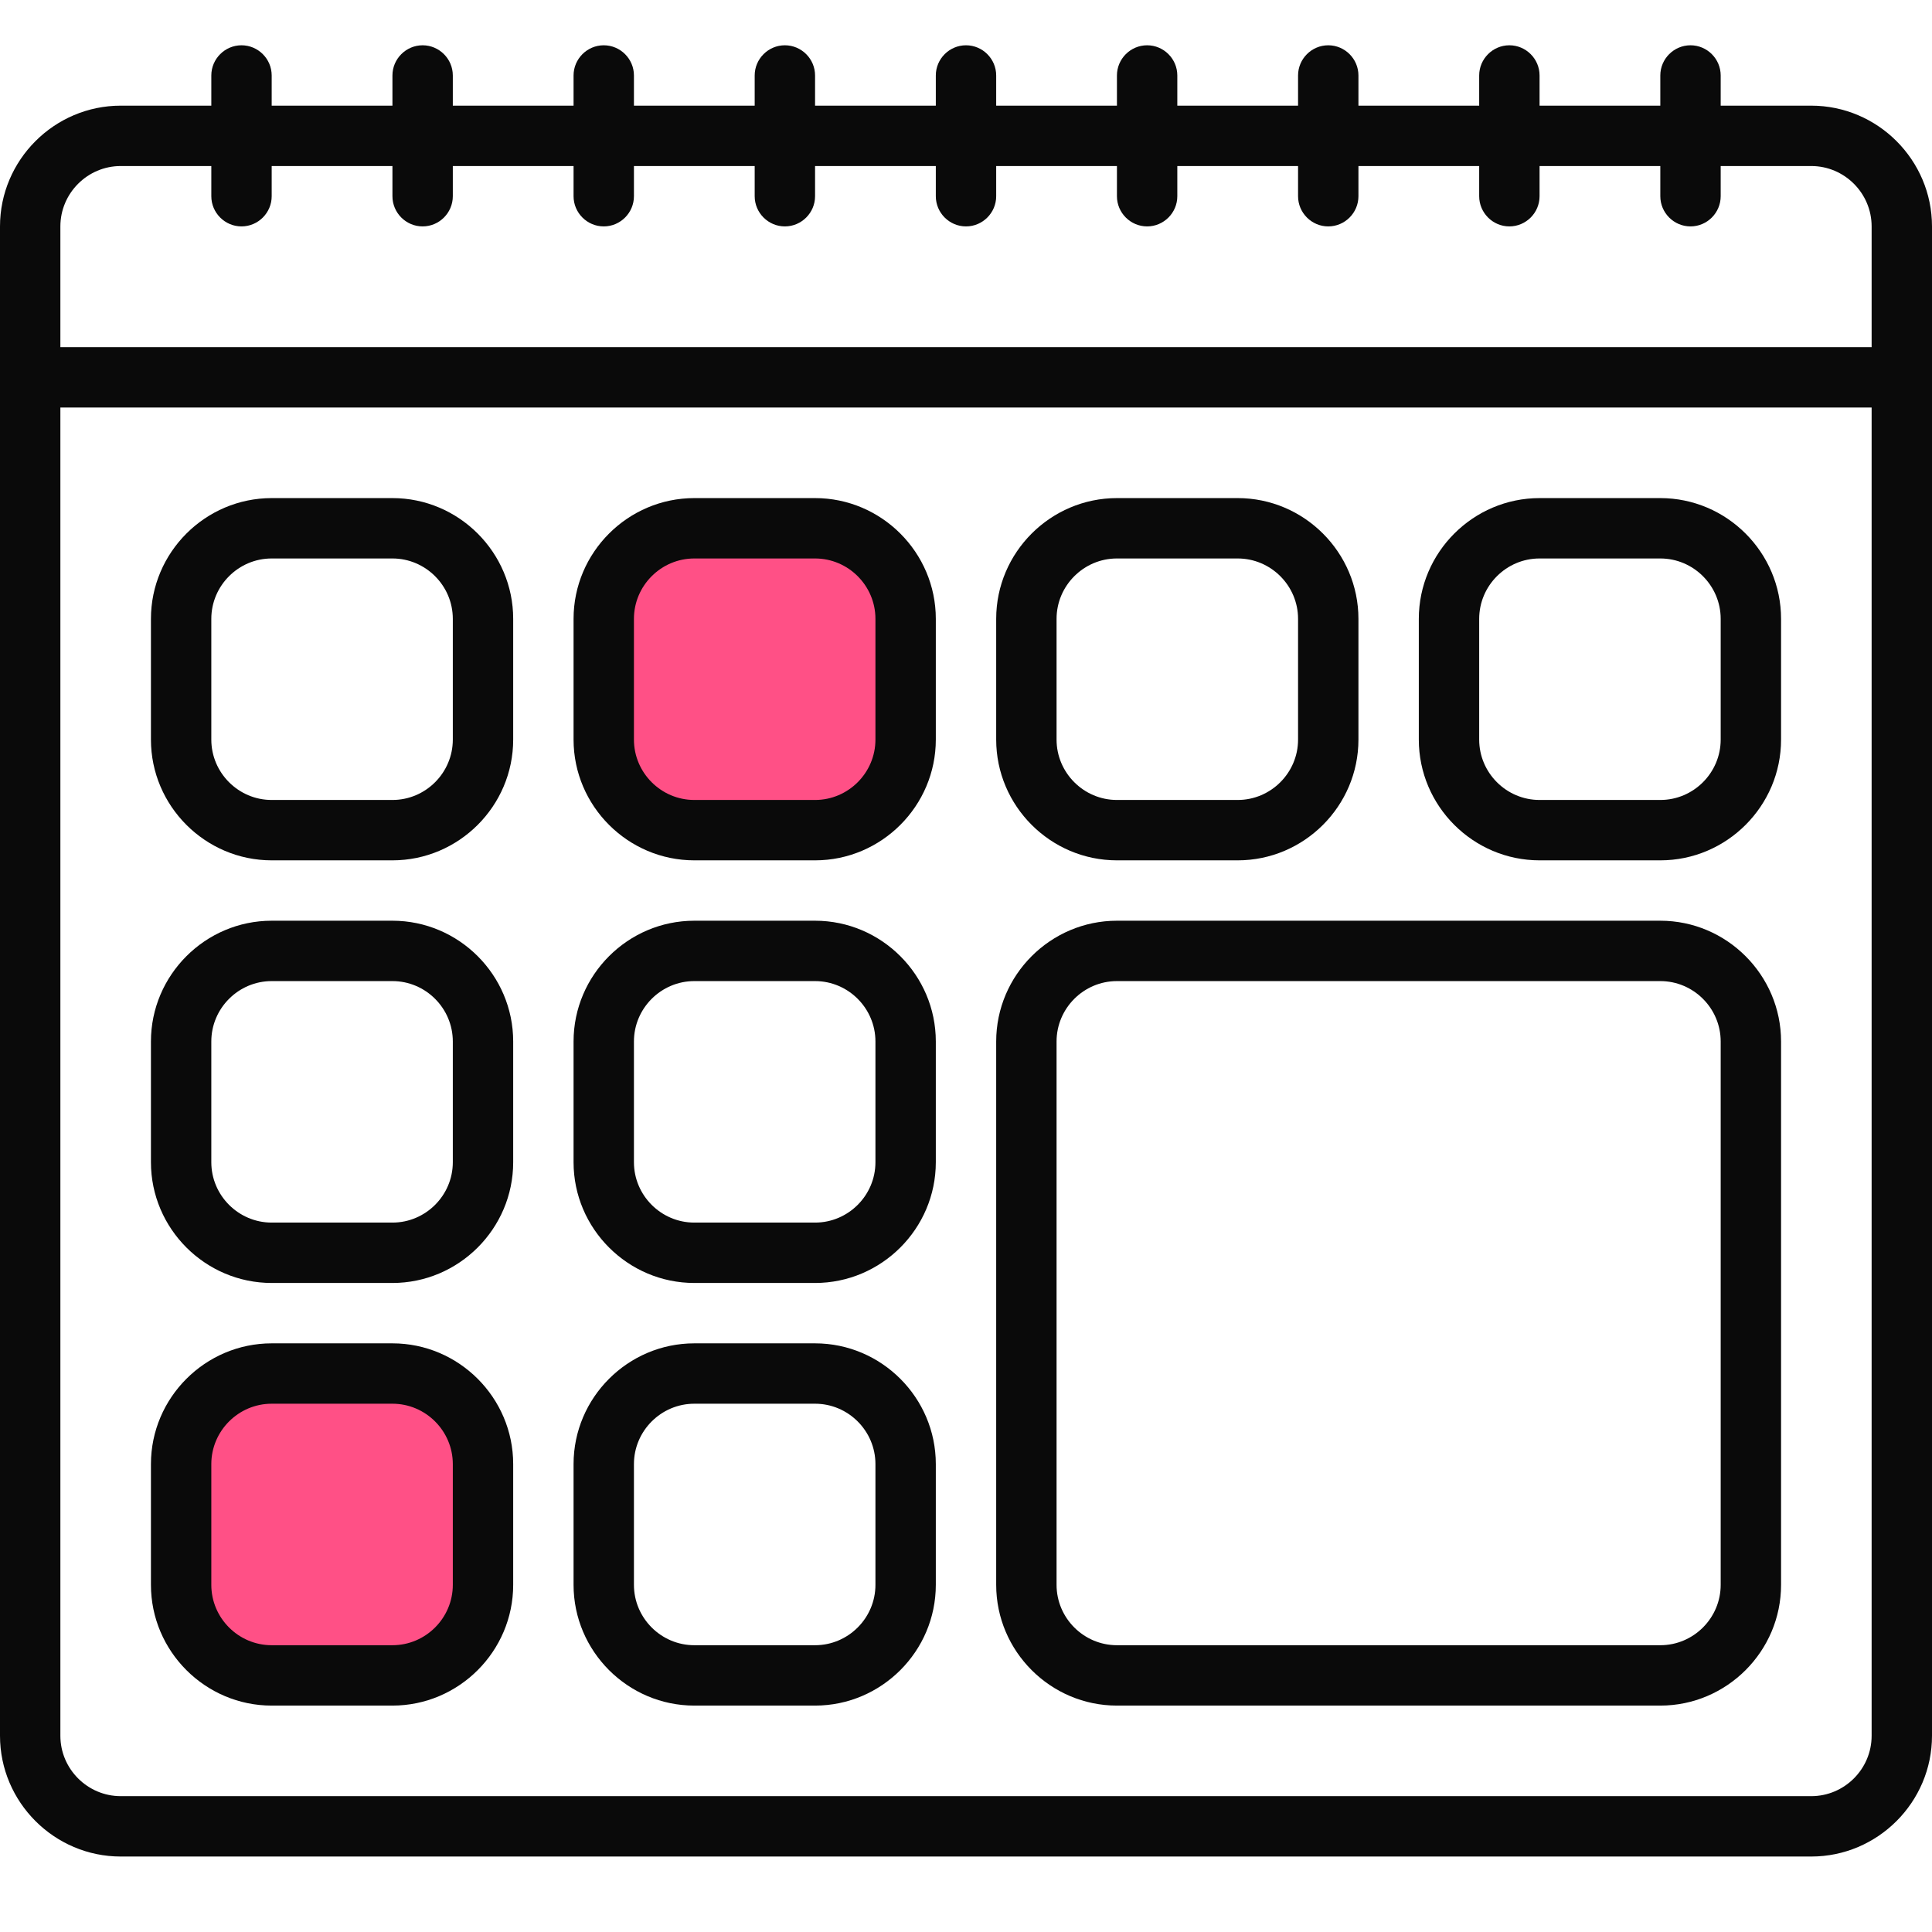
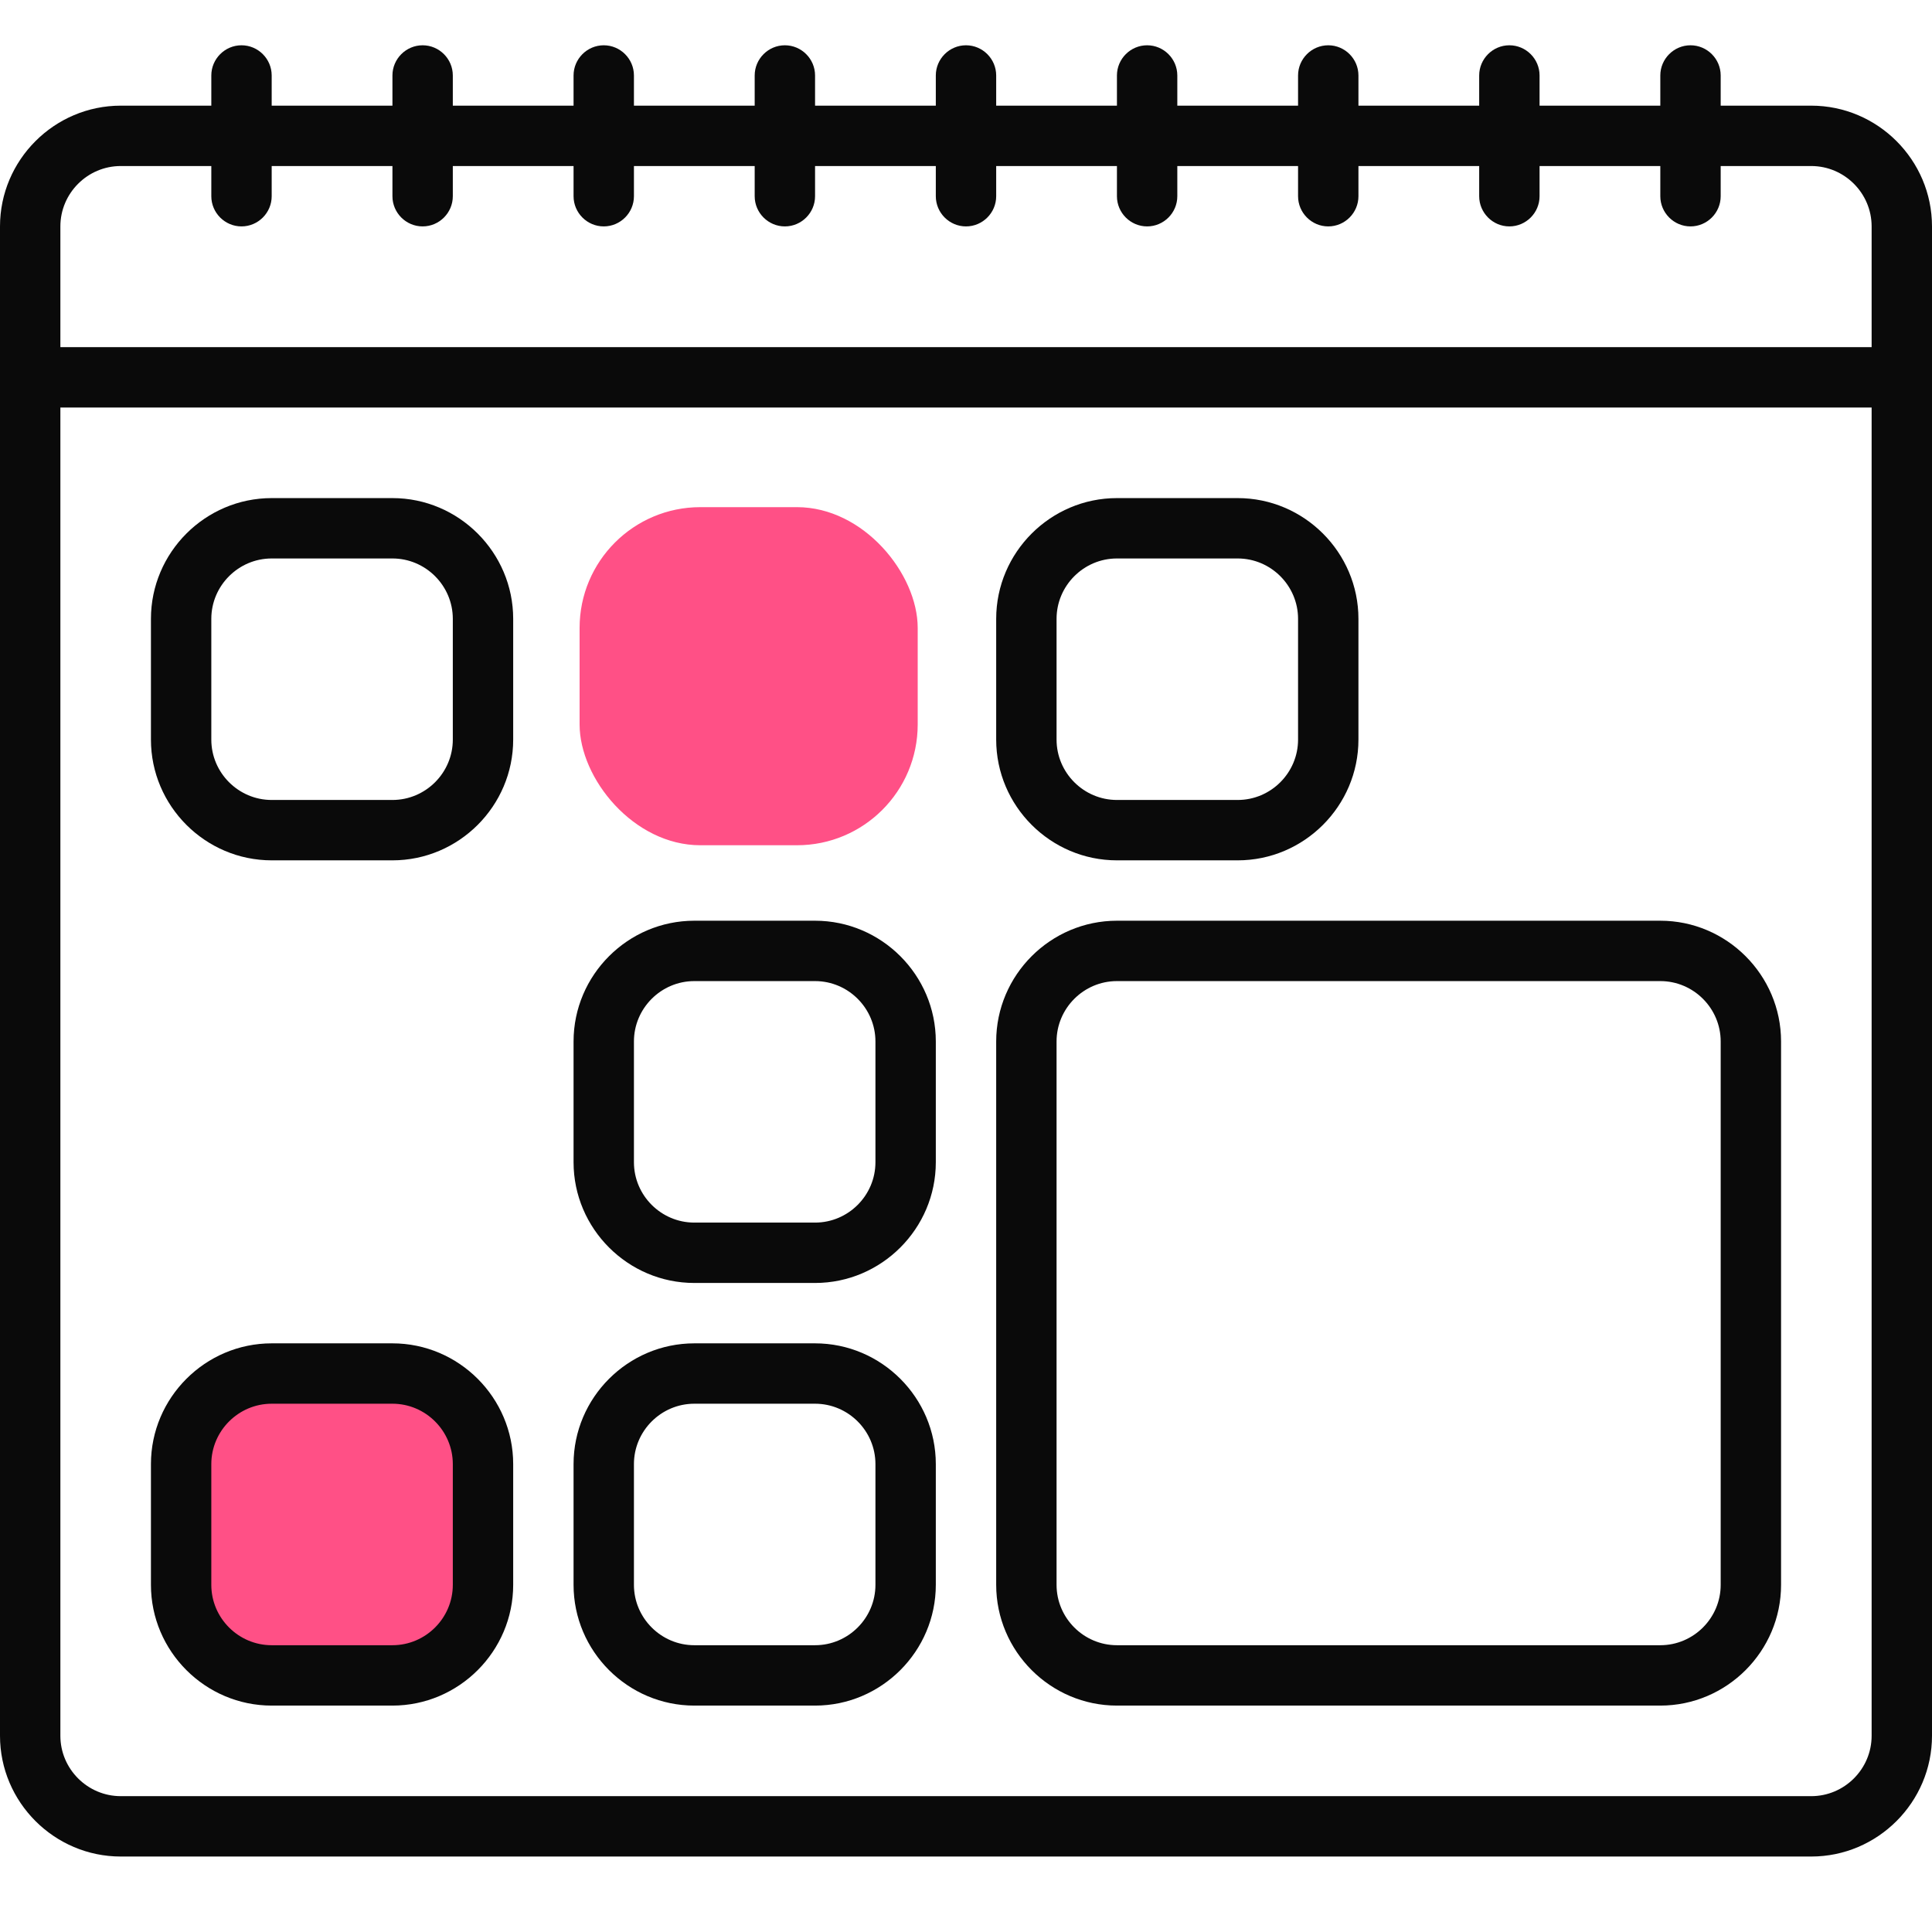
<svg xmlns="http://www.w3.org/2000/svg" width="80" height="80" viewBox="0 0 80 80" fill="none">
  <g id="noun-schedule-1480821 1">
    <rect id="Rectangle" x="24" y="21" width="14" height="14" rx="5" fill="#FF5086" />
    <rect id="Rectangle_2" x="7" y="56" width="14" height="14" rx="5" fill="#FF5086" />
    <path id="Vector" d="M75 4.375H71.25V3.125C71.25 2.438 70.688 1.875 70 1.875C69.312 1.875 68.75 2.438 68.75 3.125V4.375H63.75V3.125C63.75 2.438 63.188 1.875 62.5 1.875C61.812 1.875 61.25 2.438 61.25 3.125V4.375H56.25V3.125C56.25 2.438 55.688 1.875 55 1.875C54.312 1.875 53.75 2.438 53.75 3.125V4.375H48.75V3.125C48.75 2.438 48.188 1.875 47.5 1.875C46.812 1.875 46.25 2.438 46.25 3.125V4.375H41.25V3.125C41.25 2.438 40.688 1.875 40 1.875C39.312 1.875 38.75 2.438 38.75 3.125V4.375H33.75V3.125C33.75 2.438 33.188 1.875 32.5 1.875C31.812 1.875 31.25 2.438 31.25 3.125V4.375H26.25V3.125C26.25 2.438 25.688 1.875 25 1.875C24.312 1.875 23.75 2.438 23.75 3.125V4.375H18.75V3.125C18.75 2.438 18.188 1.875 17.5 1.875C16.812 1.875 16.25 2.438 16.25 3.125V4.375H11.25V3.125C11.25 2.438 10.688 1.875 10 1.875C9.312 1.875 8.75 2.438 8.75 3.125V4.375H5C2.25 4.375 0 6.625 0 9.375V71.875C0 74.625 2.25 76.875 5 76.875H75C77.75 76.875 80 74.625 80 71.875V9.375C80 6.625 77.75 4.375 75 4.375ZM5 6.875H8.75V8.125C8.75 8.812 9.312 9.375 10 9.375C10.688 9.375 11.25 8.812 11.25 8.125V6.875H16.25V8.125C16.25 8.812 16.812 9.375 17.5 9.375C18.188 9.375 18.75 8.812 18.75 8.125V6.875H23.75V8.125C23.75 8.812 24.312 9.375 25 9.375C25.688 9.375 26.25 8.812 26.25 8.125V6.875H31.25V8.125C31.25 8.812 31.812 9.375 32.5 9.375C33.188 9.375 33.75 8.812 33.75 8.125V6.875H38.75V8.125C38.75 8.812 39.312 9.375 40 9.375C40.688 9.375 41.25 8.812 41.25 8.125V6.875H46.25V8.125C46.25 8.812 46.812 9.375 47.5 9.375C48.188 9.375 48.75 8.812 48.75 8.125V6.875H53.75V8.125C53.75 8.812 54.312 9.375 55 9.375C55.688 9.375 56.25 8.812 56.25 8.125V6.875H61.25V8.125C61.25 8.812 61.812 9.375 62.5 9.375C63.188 9.375 63.75 8.812 63.75 8.125V6.875H68.75V8.125C68.75 8.812 69.312 9.375 70 9.375C70.688 9.375 71.25 8.812 71.25 8.125V6.875H75C76.375 6.875 77.5 8 77.5 9.375V14.375H2.5V9.375C2.5 8 3.625 6.875 5 6.875ZM75 74.375H5C3.625 74.375 2.5 73.25 2.5 71.875V16.875H77.5V71.875C77.5 73.25 76.375 74.375 75 74.375Z" fill="#0A0A0A" />
    <path id="Vector_2" d="M16.25 20.625H11.25C8.5 20.625 6.25 22.875 6.25 25.625V30.625C6.25 33.375 8.5 35.625 11.25 35.625H16.25C19 35.625 21.25 33.375 21.25 30.625V25.625C21.25 22.875 19 20.625 16.25 20.625ZM18.75 30.625C18.75 32 17.625 33.125 16.25 33.125H11.25C9.875 33.125 8.75 32 8.75 30.625V25.625C8.75 24.25 9.875 23.125 11.25 23.125H16.25C17.625 23.125 18.75 24.25 18.75 25.625V30.625Z" fill="#0A0A0A" />
-     <path id="Vector_3" d="M33.75 20.625H28.75C26 20.625 23.75 22.875 23.75 25.625V30.625C23.75 33.375 26 35.625 28.75 35.625H33.75C36.5 35.625 38.75 33.375 38.75 30.625V25.625C38.75 22.875 36.5 20.625 33.75 20.625ZM36.25 30.625C36.25 32 35.125 33.125 33.75 33.125H28.75C27.375 33.125 26.25 32 26.25 30.625V25.625C26.25 24.25 27.375 23.125 28.75 23.125H33.75C35.125 23.125 36.25 24.25 36.25 25.625V30.625Z" fill="#0A0A0A" />
    <path id="Vector_4" d="M46.25 35.625H51.25C54 35.625 56.25 33.375 56.25 30.625V25.625C56.25 22.875 54 20.625 51.25 20.625H46.25C43.5 20.625 41.25 22.875 41.25 25.625V30.625C41.25 33.375 43.5 35.625 46.25 35.625ZM43.75 25.625C43.75 24.25 44.875 23.125 46.25 23.125H51.25C52.625 23.125 53.75 24.25 53.75 25.625V30.625C53.75 32 52.625 33.125 51.25 33.125H46.25C44.875 33.125 43.75 32 43.75 30.625V25.625Z" fill="#0A0A0A" />
-     <path id="Vector_5" d="M68.75 20.625H63.75C61 20.625 58.75 22.875 58.75 25.625V30.625C58.75 33.375 61 35.625 63.75 35.625H68.75C71.5 35.625 73.75 33.375 73.75 30.625V25.625C73.75 22.875 71.5 20.625 68.75 20.625ZM71.25 30.625C71.25 32 70.125 33.125 68.75 33.125H63.75C62.375 33.125 61.25 32 61.25 30.625V25.625C61.25 24.25 62.375 23.125 63.75 23.125H68.75C70.125 23.125 71.25 24.25 71.25 25.625V30.625Z" fill="#0A0A0A" />
-     <path id="Vector_6" d="M16.25 38.125H11.25C8.5 38.125 6.25 40.375 6.25 43.125V48.125C6.25 50.875 8.5 53.125 11.25 53.125H16.25C19 53.125 21.25 50.875 21.25 48.125V43.125C21.25 40.375 19 38.125 16.25 38.125ZM18.75 48.125C18.75 49.5 17.625 50.625 16.25 50.625H11.25C9.875 50.625 8.75 49.5 8.75 48.125V43.125C8.75 41.75 9.875 40.625 11.25 40.625H16.25C17.625 40.625 18.75 41.75 18.75 43.125V48.125Z" fill="#0A0A0A" />
    <path id="Vector_7" d="M33.75 38.125H28.75C26 38.125 23.75 40.375 23.75 43.125V48.125C23.75 50.875 26 53.125 28.75 53.125H33.75C36.5 53.125 38.75 50.875 38.75 48.125V43.125C38.75 40.375 36.5 38.125 33.75 38.125ZM36.25 48.125C36.25 49.5 35.125 50.625 33.75 50.625H28.75C27.375 50.625 26.25 49.5 26.25 48.125V43.125C26.25 41.75 27.375 40.625 28.75 40.625H33.75C35.125 40.625 36.25 41.75 36.25 43.125V48.125Z" fill="#0A0A0A" />
    <path id="Vector_8" d="M68.75 38.125H46.25C43.5 38.125 41.25 40.375 41.25 43.125V65.625C41.25 68.375 43.5 70.625 46.25 70.625H68.75C71.5 70.625 73.75 68.375 73.75 65.625V43.125C73.75 40.375 71.5 38.125 68.75 38.125ZM71.25 65.625C71.25 67 70.125 68.125 68.75 68.125H46.25C44.875 68.125 43.75 67 43.75 65.625V43.125C43.75 41.75 44.875 40.625 46.25 40.625H68.75C70.125 40.625 71.25 41.75 71.25 43.125V65.625Z" fill="#0A0A0A" />
    <path id="Vector_9" d="M16.25 55.625H11.25C8.5 55.625 6.25 57.875 6.25 60.625V65.625C6.25 68.375 8.5 70.625 11.25 70.625H16.25C19 70.625 21.25 68.375 21.25 65.625V60.625C21.25 57.875 19 55.625 16.25 55.625ZM18.75 65.625C18.75 67 17.625 68.125 16.25 68.125H11.25C9.875 68.125 8.75 67 8.75 65.625V60.625C8.75 59.25 9.875 58.125 11.25 58.125H16.25C17.625 58.125 18.75 59.25 18.75 60.625V65.625Z" fill="#0A0A0A" />
    <path id="Vector_10" d="M33.75 55.625H28.75C26 55.625 23.75 57.875 23.75 60.625V65.625C23.75 68.375 26 70.625 28.75 70.625H33.75C36.5 70.625 38.75 68.375 38.75 65.625V60.625C38.75 57.875 36.5 55.625 33.75 55.625ZM36.25 65.625C36.25 67 35.125 68.125 33.75 68.125H28.75C27.375 68.125 26.25 67 26.25 65.625V60.625C26.25 59.25 27.375 58.125 28.75 58.125H33.75C35.125 58.125 36.25 59.25 36.25 60.625V65.625Z" fill="#0A0A0A" />
  </g>
</svg>